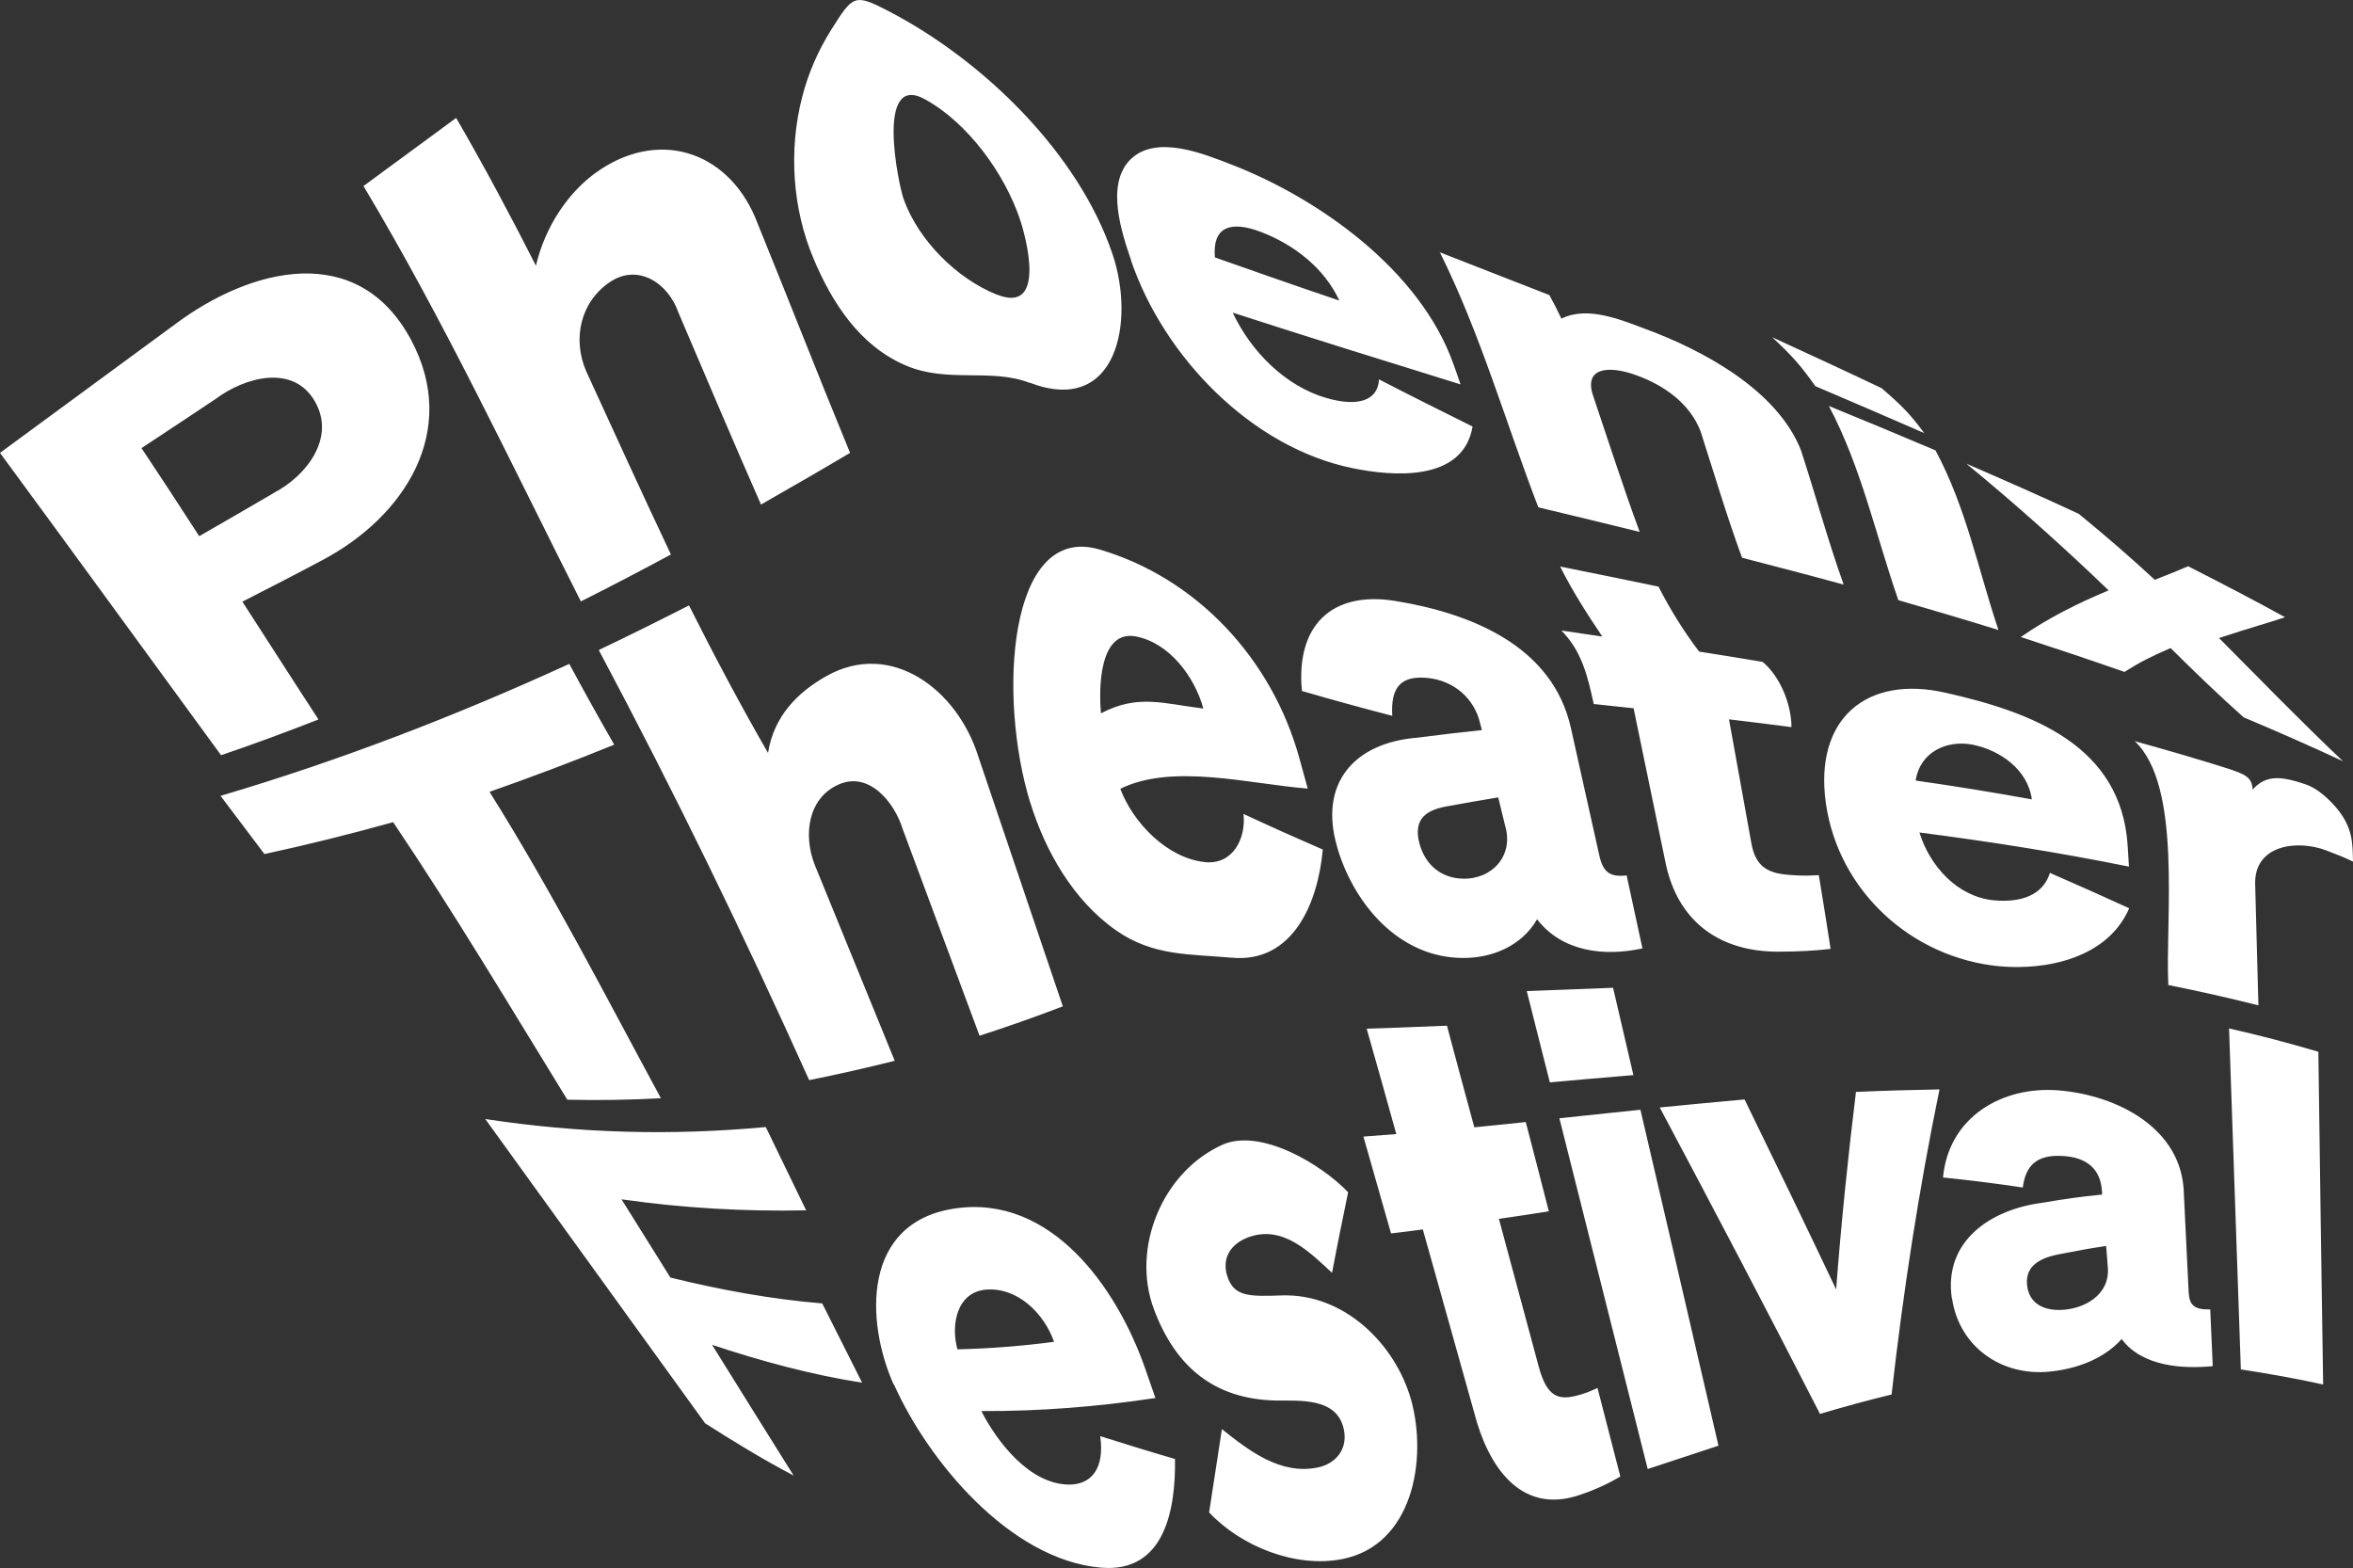
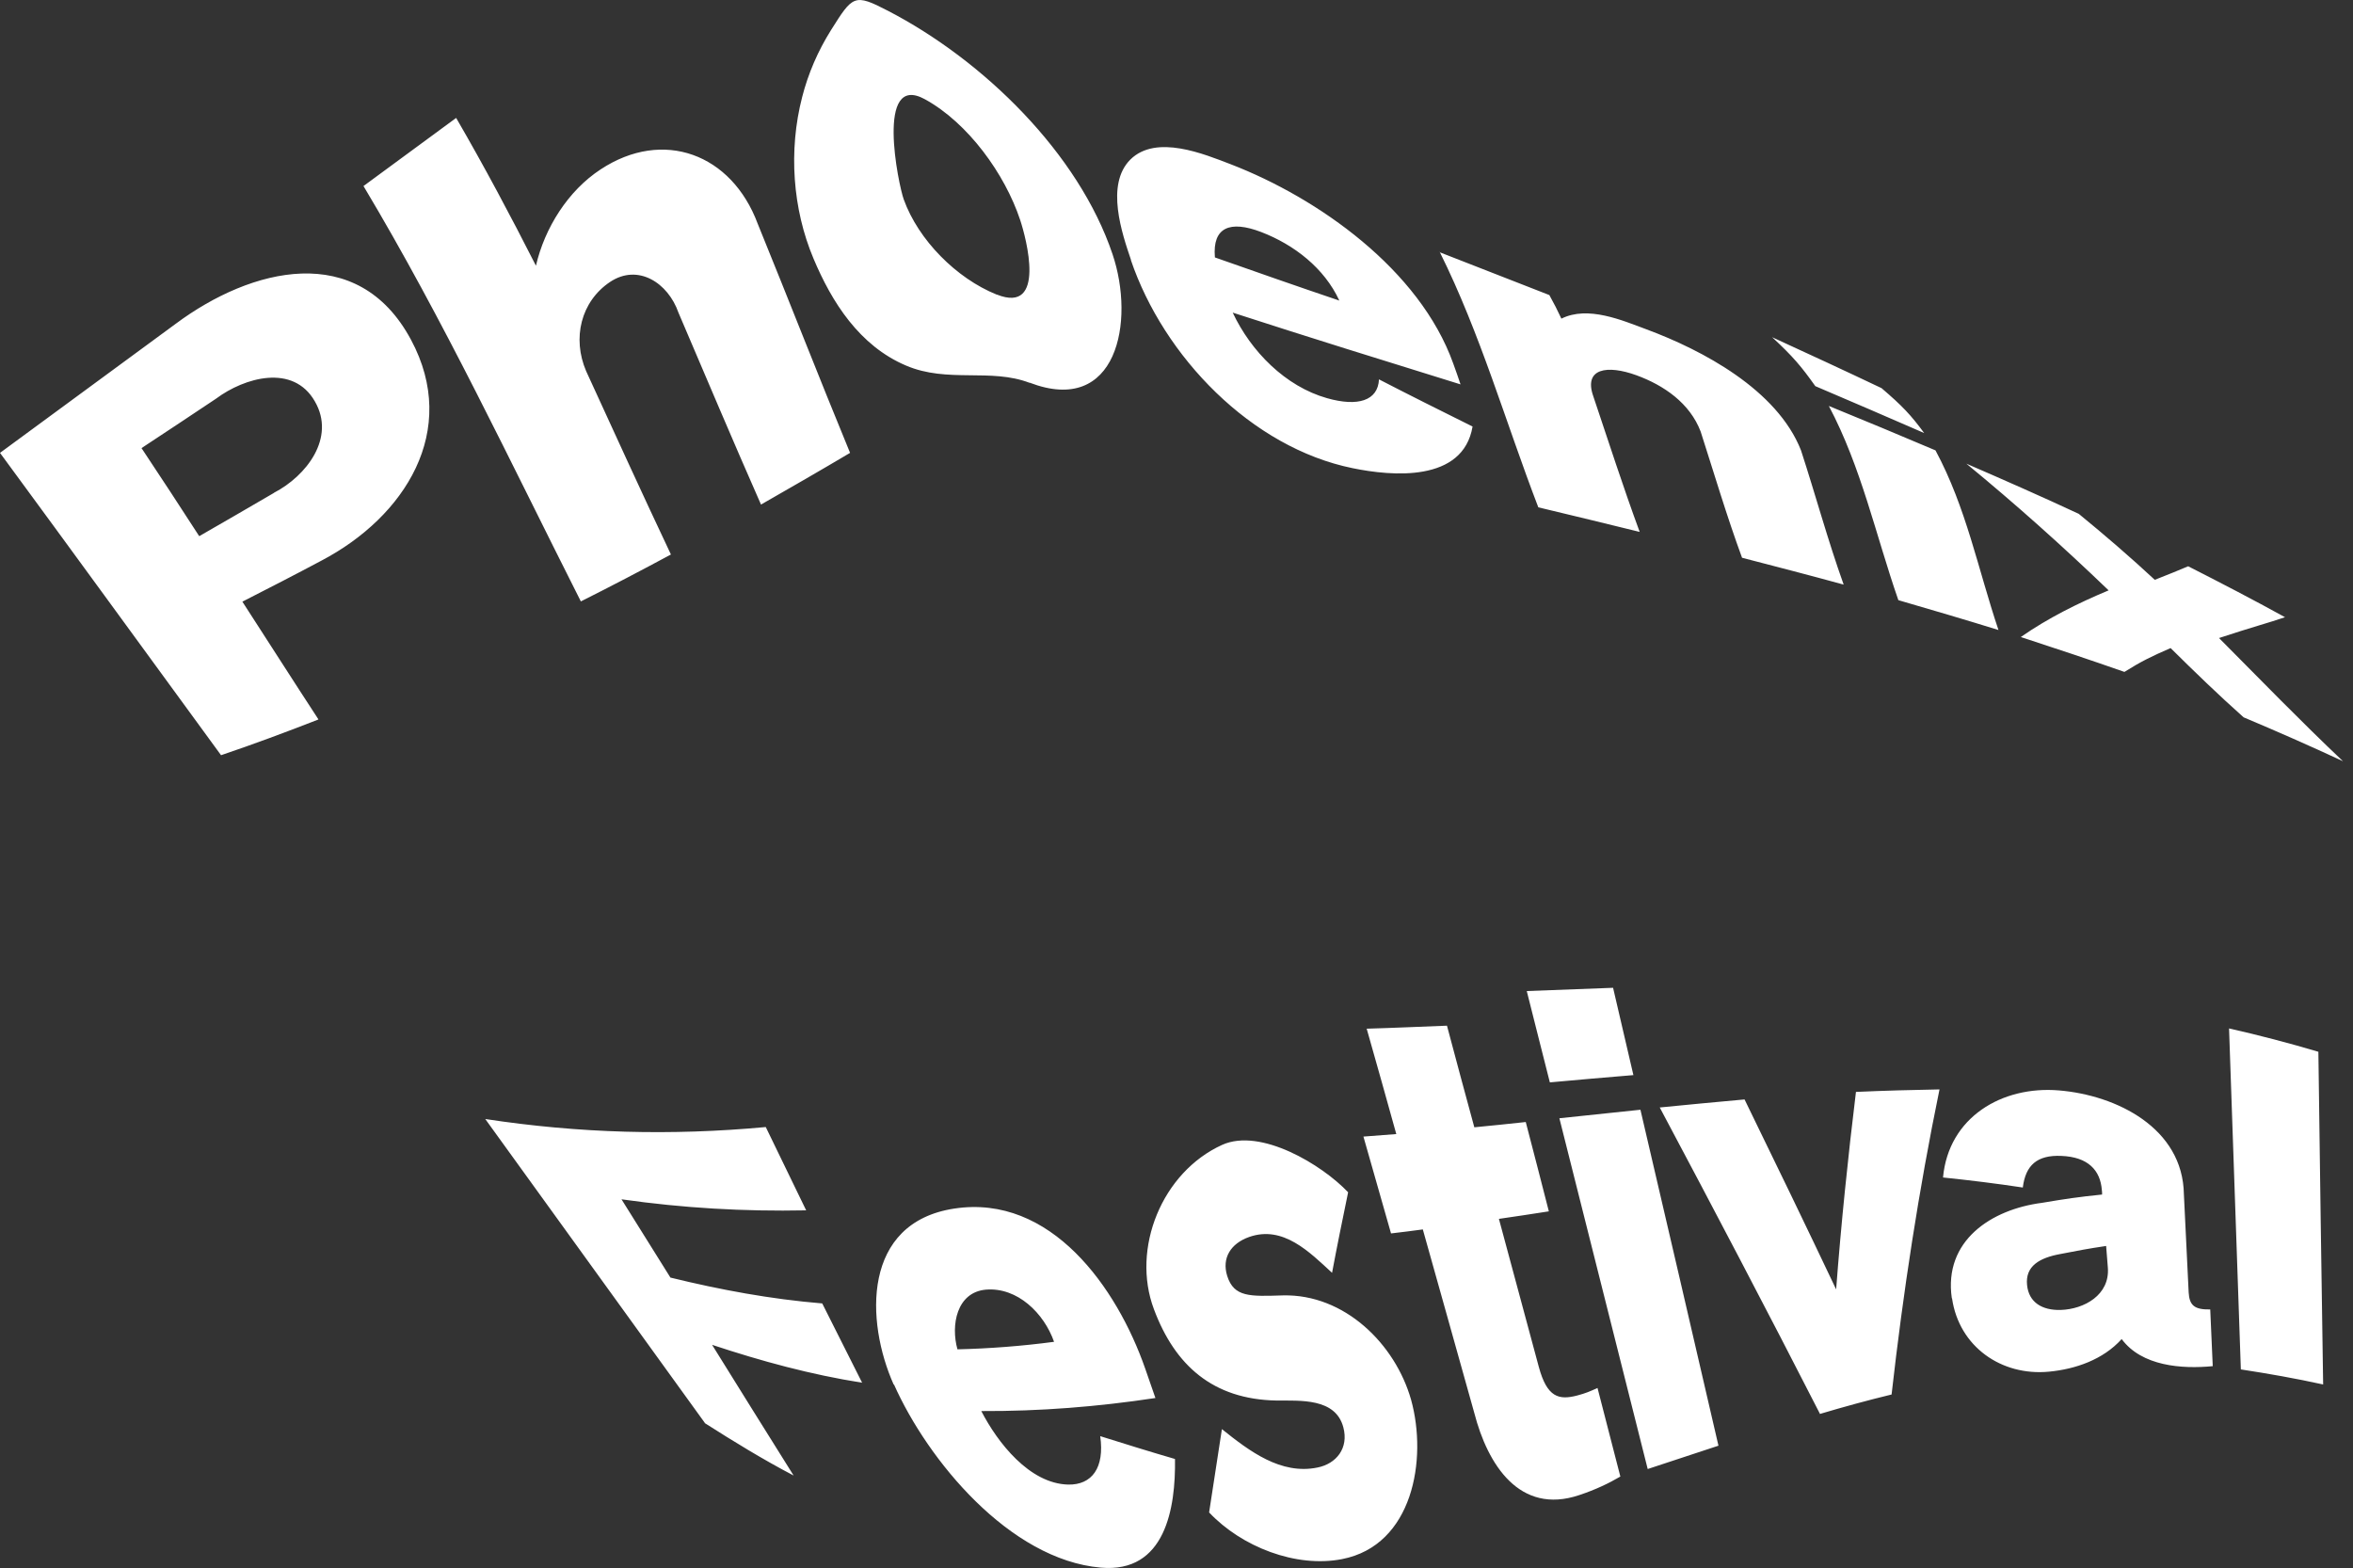
<svg xmlns="http://www.w3.org/2000/svg" id="Layer_1" version="1.1" viewBox="0 0 937.8 625" preserveAspectRatio="none" fill="none">
  <rect x="0" y="0" width="937.8" height="625" fill="#333333" stroke="none" />
  <g fill="#fff">
    <path d="M126.8 286.8c-12.8 5-25.7 9.8-38.7 14.2C58.7 260.8 29.5 220.6 0 180.5c23.4-17.2 46.7-34.3 70.1-51.5 30-22.3 72.5-33.1 93.7 6.4 19.5 36.3-2.5 70.6-35.6 88-10.5 5.6-21 11-31.6 16.4 10.1 15.6 20.1 31.3 30.3 46.9Zm-17.6-90.4c12.9-6.7 24.7-21.9 16.3-36.4-8.6-15.1-28-9.6-39.4-1.1-9.9 6.6-19.8 13.2-29.7 19.7 7.7 11.6 15.4 23.3 23 35.1 9.9-5.7 19.8-11.4 29.7-17.2ZM144.8 74.2c12.3-9.1 24.7-18.1 37-27.2 11.2 19.3 21.7 39 31.8 58.9 3.5-15.1 12.8-29.9 25.8-38.4 24.9-16.4 52.2-6.2 62.6 21.7 12.4 30.4 24.3 61 36.8 91.3-11.8 7-23.6 13.8-35.5 20.6-11.2-25.4-22-51-32.9-76.5-4.1-11.8-16.1-19.7-27.3-12.2-11.6 7.8-15.1 22.4-9.5 35.5 11.2 24.4 22.3 48.8 33.8 73.1-11.9 6.4-23.9 12.7-35.9 18.7-28.1-55.6-54.6-112-86.6-165.5ZM410.4 152.6c-15.6-6-32.7.2-49.3-6.9-18.6-7.9-29.6-25.3-36.9-42.7-8.3-19.7-10-43-4.5-64.3 2.4-9.4 6.3-18.4 11.5-26.7 8.7-13.8 9.2-14.7 22.7-7.7 38.2 19.8 76 56.9 89.5 97 9.1 26.9 1.8 64.6-33.1 51.2Zm-13.1-35.2c19.8 7.9 11.7-22.5 9.3-29.7-6.1-18.4-20.8-38.7-37.9-48.1-20-11.1-10.6 34.2-8.5 39.9 5.8 16.1 20.9 31.4 37 37.9ZM450.8 103.7c-3.6-10.6-10.3-30.1-.3-40.1 10.3-10.2 29.4-2.2 40.1 1.9 34.7 13.4 75.2 41.9 88.6 79.4 1.2 3.3 1.8 5 2.9 8.3-30.3-9.4-60.6-18.8-90.8-28.6 7.3 15.5 21 29.4 37.6 34.1 12.3 3.5 20.3 1 20.7-7.5 12.4 6.4 24.8 12.6 37.3 18.8-3.8 22.4-32.3 19.8-47.8 16.6-40.3-8.2-75.3-44.4-88.4-83Zm33.4-1.1c16.5 5.8 33 11.6 49.6 17.2-6-13-18.1-22.3-31.1-27.3-12.5-4.8-19.5-1.9-18.5 10ZM573.7 100.5l43.8 17.1c2.1 3.8 3 5.6 4.8 9.4 10.6-5.3 24.3.7 34 4.3 22.1 8.2 52 24 61.5 48.2 5.8 17.8 10.7 35.9 17 53.5-13.5-3.7-27-7.2-40.5-10.7-6.1-16.6-11.1-33.5-16.5-50.3-4.3-11.3-14.6-18.4-25.5-22.4-11.8-4.3-21.2-2.8-17.3 8.3 6.1 18.1 11.9 36.2 18.5 54.1-13.5-3.3-26.9-6.6-40.4-9.8-13.1-34.1-23-69-39.3-101.8ZM706.3 134.4c14.6 6.7 29.1 13.4 43.6 20.3 8.3 7.1 11.6 10.6 17 17.9-14.4-6.3-28.9-12.5-43.4-18.7-5.6-7.9-8.9-11.8-17.2-19.5Zm90.2 116.7c-13.2-4.1-26.5-8-39.9-11.9-9.1-26.2-14.7-52.8-27.7-77.4 14.2 5.8 28.4 11.7 42.5 17.7 12.3 22.9 16.9 47.2 25.1 71.6ZM865.1 258.3c-7.8 3.4-11.7 5.3-18.4 9.5-13.7-4.8-27.5-9.4-41.3-13.9 10.9-7.6 22.8-13.5 35-18.6-18.3-17.6-37.1-34.4-56.7-50.5 15 6.5 30 13.1 44.8 20 10.4 8.5 20.5 17.2 30.3 26.3 6.3-2.5 9.1-3.6 13.3-5.4 13 6.6 25.9 13.3 38.6 20.3-6.7 2.3-13.3 4-26.3 8.3 16.4 16.5 32.5 33.1 49.4 49.1-13.1-6.1-26.3-11.9-39.6-17.5-10-8.9-19.6-18.2-29.1-27.6Z" />
  </g>
  <g fill="#fff">
-     <path d="M195.1 315.6c24.8 39.5 46.1 81.1 68.3 122.1-12.4.7-24.8.9-37.3.6-22.8-37.1-45.1-74.5-69.4-110.6-17 4.7-34.1 9-51.3 12.7-5.8-7.7-11.7-15.5-17.5-23.2 47.7-14.1 93.8-31.9 139-52.6 5.8 10.8 11.8 21.6 17.9 32.2-16.4 6.7-32.9 12.9-49.7 18.8ZM238.8 259c12-5.7 24-11.7 35.8-17.7 10 19.9 20.4 39.5 31.5 58.8 2.3-14.7 11.9-24.3 23.4-30.7 25.4-14.3 52 5 60.5 32.4l33.6 99.3c-11 4.2-22 8.1-33.2 11.7-10.2-27.4-20.4-54.9-30.6-82.3-3.4-11-13.6-23.2-25.6-17.8-12.2 5.4-14.2 20.2-9.4 32.2 10.6 26 21.2 51.9 31.8 77.9-11.3 2.8-22.6 5.4-34.1 7.7-26.3-58.4-53.7-114.8-83.8-171.3ZM410.6 319.9c-13-42.1-8.9-111.6 27.6-100.9 38.5 11.3 68.7 43.3 79.7 83.3 1.3 4.8 2 7.2 3.3 12-23.1-1.8-54-10.2-74.7.1 5.1 13.5 18.6 27.6 33.7 29.2 11.1 1.2 16.5-9.4 15.4-19.2 10.5 4.9 21 9.6 31.6 14.2-1.9 21.3-11.9 45.4-36.4 43.1-16.4-1.5-31.2-.5-46-10.9-17-11.9-28.2-31.5-34.2-51Zm28.2-35.6c14.7-7.7 24.6-3.9 40.8-1.9-3.5-12.8-13.6-26.1-26.7-28.7-14.9-3-15 20.8-14.1 30.6ZM533 337.8c-7.6-25.6 6.7-41.8 32-43.8 10.1-1.3 15.2-1.9 25.6-3-.2-.9-.3-1.4-.6-2.3-2.2-10.3-10.6-17.5-21.1-18.5-10.5-1-14.7 3.6-14 15.1-12-3.1-24-6.4-36-9.9-2.5-25.8 11.6-40 37.1-35.9 30.1 4.9 62.8 17.8 70.1 50.7 3.8 16.9 7.5 33.8 11.3 50.7 1.5 6.7 4.2 8.8 10.9 8l6.3 29.1c-15.3 3.3-31.9 1.4-42-11.6-6 10.5-17.8 15.5-29.5 15.4-25.3 0-43.4-21.3-50.1-43.9Zm64.2-20c-7.9 1.3-11.7 2-19.5 3.4-8.9 1.4-14.6 4.8-12 14.9 2.4 9 9.1 13.9 17.2 14.1 11.7.4 20.5-9.1 17-21-1.1-4.6-1.7-6.9-2.8-11.5ZM651.2 282.3c-6.4-.7-9.6-1-16-1.7-2.4-10.9-4.7-21-12.9-29.3 6.5 1 9.7 1.4 16.3 2.4-6.1-9.1-11.9-18.1-16.8-27.9 13.1 2.6 26.1 5.3 39.2 8 4.6 9 10.1 17.9 16.2 25.9 10.1 1.6 15.2 2.4 25.3 4.1 7 5.8 11.5 17 11.5 26-10-1.3-14.9-1.9-24.9-3.1 3 16.4 5.9 32.8 8.9 49.3 1.8 10.2 7.4 12.3 16.5 12.8 4.3.3 6.4.2 10.4 0 1.6 9.8 3.2 19.6 4.7 29.4-6.1.7-12.7 1.1-21 1.1-23.4 0-40-12.1-44.8-35.5-4.2-20.5-8.5-40.9-12.7-61.4ZM727.7 320.1c-4.7-33.5 16.1-51.2 47.7-44 34.1 7.7 70.1 20.8 72.6 61.1.2 3.3.3 4.9.5 8.2-27.7-5.6-55.5-10-83.5-13.6 4.1 13.3 15 25.5 29.4 27 11.2 1.1 19.9-2.1 22.6-10.9 10.6 4.6 21.1 9.3 31.6 14.1-8.5 19.7-32.6 24.9-51.9 23.1-34.8-3.4-64-29.9-69-65Zm35.8-9c15.5 2.2 30.9 4.7 46.3 7.5-1.6-11.9-12.7-19.6-23.6-21.8-10.4-2-21 3-22.7 14.3ZM937.8 343.4c-3.9-1.9-6.9-3-10.8-4.5-11.4-4.3-28.4-2.2-28.2 13.2l1.3 48.6c-11.9-3-23.9-5.7-35.9-8.1-1.3-26 5.7-79.3-13.4-97.2 12.7 3.5 25.4 7.2 38 11.2 5.6 2 8.8 3 9 8.1 5.5-6.2 11.8-5.2 21.1-2.1 3.5 1.2 7.5 4 11.6 8.6 7.5 8.4 7.1 15.2 7.3 22.2Z" />
-   </g>
+     </g>
  <g fill="#fff">
-     <path d="M280.9 567.1c-29.2-40.4-58.3-80.7-87.5-121.1 37.4 5.7 74.1 6.7 111.8 3.2 5.4 11.1 10.7 22.1 16.1 33.2-24.9.5-49-.9-73.6-4.4l19.5 31.2c20 4.9 40 8.6 60.5 10.3 5.3 10.5 10.6 21.1 15.9 31.6-20.4-3.2-40.2-8.6-59.8-15.1 10.8 17.4 21.6 34.7 32.5 52.1-12.2-6.4-23.8-13.5-35.4-20.9ZM356.2 551.9c-11.3-25.3-12.6-64.6 24.1-70.2 38.6-5.9 64.9 31.6 76.1 63.7 1.6 4.7 2.5 7.1 4.1 11.8-23.2 3.5-46 5.3-69.4 5.2 6.5 12.6 19.2 28.9 34.6 29.3 9.5.2 14.6-6.7 12.8-19.3 9.9 3.1 19.8 6.2 29.8 9.1.3 19.5-3.8 45.6-29.6 43.3-36.4-3.2-69-42.9-82.4-73Zm25.3-14.1c12.9-.3 25.8-1.3 38.6-3-4-11.4-14.6-21.8-27.1-20.8-11.8 1-14.1 14.3-11.4 23.8ZM487 569.6c11 8.8 23.5 18.3 38.1 15.3 7.5-1.5 12.5-7.7 10.3-16-3.1-11.8-17.2-10.6-26.8-10.7-25.1-.5-40.3-13.9-48.7-36.4-9.1-24.2 3.2-54.6 27.2-65.5 15.3-6.9 39.8 7.9 50.2 18.9-2.2 10.7-4.4 21.4-6.4 32.1-9-8.3-19.5-19-33-14.3-7.4 2.6-11 8.4-8.8 15.5 2.7 8.6 9.1 8.2 22.2 7.8 24.6-.6 44.8 19.4 51.1 41.6 6.6 23.8.7 58-27.5 63.5-18.4 3.6-40.1-4.9-53-18.6 1.7-11.1 3.4-22.1 5.1-33.2ZM567.1 490c-5.1.7-7.7 1-12.7 1.6-3.7-12.9-7.3-25.7-11-38.6 5.2-.4 7.8-.6 13.1-1-3.9-14-7.8-28-11.8-42 10.7-.3 21.3-.8 32-1.2 3.6 13.5 7.2 27 10.9 40.5 8.2-.8 12.2-1.2 20.5-2.1 3.1 11.9 6.2 23.8 9.2 35.6-8 1.2-12 1.9-19.9 3 5.3 19.7 10.6 39.4 15.9 59 3.3 12.2 8 13.3 15.3 11.4 3.4-.9 5-1.6 8.1-3 3 11.8 6.1 23.5 9.1 35.3-4.6 2.7-9.8 5.2-16.4 7.4-23.8 8-36.5-12.2-41.8-32.7-6.8-24.4-13.7-48.8-20.5-73.1ZM608.5 395c11.5-.4 22.9-.9 34.4-1.3l8.1 34.8c-11.1.9-22.2 1.9-33.3 2.9-3.1-12.1-6.1-24.2-9.2-36.4Zm76.4 181.2-28.2 9.3c-11.7-46.6-23.5-93.2-35.2-139.8 10.8-1.1 21.5-2.3 32.3-3.4 10.4 44.6 20.8 89.3 31.1 133.9ZM725.4 563.6c-20.9-40.9-42.3-81.6-63.9-122.2 11.3-1.1 22.5-2.2 33.8-3.2 12.3 25.2 24.5 50.4 36.5 75.7 2-26.3 4.7-52.5 7.9-78.7 11.1-.5 22.2-.8 33.3-1-8.3 40.3-14.5 80.8-19.1 121.6-9.5 2.3-19 4.9-28.4 7.7ZM777.9 517.4c-3.3-22.9 15.7-35.4 36-38 9.5-1.6 14.2-2.3 23.9-3.3 0-.7 0-1.1-.1-1.8-.6-7.8-5.4-13.2-16.2-13.6-9.6-.4-14.2 3.7-15.3 12.6-10.6-1.6-21.2-2.9-31.8-4 2.2-24 23.5-36.6 46.2-34.7 23 1.9 49.4 15 49.8 41.4.6 13 1.3 26.1 1.9 39.1.3 5.2 2.3 6.9 8.6 6.8.4 9 .6 13.5 1 22.6-12.4 1.2-28.3 0-36.3-10.8-7.4 8.2-18.4 12-29 13-19 1.8-35.8-10-38.6-29.2Zm61.5-20.8c-7.4 1.1-11 1.8-18.2 3.2-8.3 1.5-14.1 4.8-13.3 12.4.7 6.9 6 10.1 13.4 9.9 9.4-.3 19.6-6 18.8-16.8-.3-3.5-.4-5.3-.7-8.8ZM925.9 551.8c-10.9-2.4-21.7-4.3-32.8-6-1.6-45.3-3.1-90.6-4.7-135.9 12 2.7 23.8 5.8 35.6 9.3.6 44.2 1.2 88.4 1.9 132.6Z" />
+     <path d="M280.9 567.1c-29.2-40.4-58.3-80.7-87.5-121.1 37.4 5.7 74.1 6.7 111.8 3.2 5.4 11.1 10.7 22.1 16.1 33.2-24.9.5-49-.9-73.6-4.4l19.5 31.2c20 4.9 40 8.6 60.5 10.3 5.3 10.5 10.6 21.1 15.9 31.6-20.4-3.2-40.2-8.6-59.8-15.1 10.8 17.4 21.6 34.7 32.5 52.1-12.2-6.4-23.8-13.5-35.4-20.9ZM356.2 551.9c-11.3-25.3-12.6-64.6 24.1-70.2 38.6-5.9 64.9 31.6 76.1 63.7 1.6 4.7 2.5 7.1 4.1 11.8-23.2 3.5-46 5.3-69.4 5.2 6.5 12.6 19.2 28.9 34.6 29.3 9.5.2 14.6-6.7 12.8-19.3 9.9 3.1 19.8 6.2 29.8 9.1.3 19.5-3.8 45.6-29.6 43.3-36.4-3.2-69-42.9-82.4-73Zm25.3-14.1c12.9-.3 25.8-1.3 38.6-3-4-11.4-14.6-21.8-27.1-20.8-11.8 1-14.1 14.3-11.4 23.8ZM487 569.6c11 8.8 23.5 18.3 38.1 15.3 7.5-1.5 12.5-7.7 10.3-16-3.1-11.8-17.2-10.6-26.8-10.7-25.1-.5-40.3-13.9-48.7-36.4-9.1-24.2 3.2-54.6 27.2-65.5 15.3-6.9 39.8 7.9 50.2 18.9-2.2 10.7-4.4 21.4-6.4 32.1-9-8.3-19.5-19-33-14.3-7.4 2.6-11 8.4-8.8 15.5 2.7 8.6 9.1 8.2 22.2 7.8 24.6-.6 44.8 19.4 51.1 41.6 6.6 23.8.7 58-27.5 63.5-18.4 3.6-40.1-4.9-53-18.6 1.7-11.1 3.4-22.1 5.1-33.2ZM567.1 490c-5.1.7-7.7 1-12.7 1.6-3.7-12.9-7.3-25.7-11-38.6 5.2-.4 7.8-.6 13.1-1-3.9-14-7.8-28-11.8-42 10.7-.3 21.3-.8 32-1.2 3.6 13.5 7.2 27 10.9 40.5 8.2-.8 12.2-1.2 20.5-2.1 3.1 11.9 6.2 23.8 9.2 35.6-8 1.2-12 1.9-19.9 3 5.3 19.7 10.6 39.4 15.9 59 3.3 12.2 8 13.3 15.3 11.4 3.4-.9 5-1.6 8.1-3 3 11.8 6.1 23.5 9.1 35.3-4.6 2.7-9.8 5.2-16.4 7.4-23.8 8-36.5-12.2-41.8-32.7-6.8-24.4-13.7-48.8-20.5-73.1ZM608.5 395c11.5-.4 22.9-.9 34.4-1.3l8.1 34.8c-11.1.9-22.2 1.9-33.3 2.9-3.1-12.1-6.1-24.2-9.2-36.4Zm76.4 181.2-28.2 9.3c-11.7-46.6-23.5-93.2-35.2-139.8 10.8-1.1 21.5-2.3 32.3-3.4 10.4 44.6 20.8 89.3 31.1 133.9ZM725.4 563.6c-20.9-40.9-42.3-81.6-63.9-122.2 11.3-1.1 22.5-2.2 33.8-3.2 12.3 25.2 24.5 50.4 36.5 75.7 2-26.3 4.7-52.5 7.9-78.7 11.1-.5 22.2-.8 33.3-1-8.3 40.3-14.5 80.8-19.1 121.6-9.5 2.3-19 4.9-28.4 7.7ZM777.9 517.4c-3.3-22.9 15.7-35.4 36-38 9.5-1.6 14.2-2.3 23.9-3.3 0-.7 0-1.1-.1-1.8-.6-7.8-5.4-13.2-16.2-13.6-9.6-.4-14.2 3.7-15.3 12.6-10.6-1.6-21.2-2.9-31.8-4 2.2-24 23.5-36.6 46.2-34.7 23 1.9 49.4 15 49.8 41.4.6 13 1.3 26.1 1.9 39.1.3 5.2 2.3 6.9 8.6 6.8.4 9 .6 13.5 1 22.6-12.4 1.2-28.3 0-36.3-10.8-7.4 8.2-18.4 12-29 13-19 1.8-35.8-10-38.6-29.2Zm61.5-20.8c-7.4 1.1-11 1.8-18.2 3.2-8.3 1.5-14.1 4.8-13.3 12.4.7 6.9 6 10.1 13.4 9.9 9.4-.3 19.6-6 18.8-16.8-.3-3.5-.4-5.3-.7-8.8M925.9 551.8c-10.9-2.4-21.7-4.3-32.8-6-1.6-45.3-3.1-90.6-4.7-135.9 12 2.7 23.8 5.8 35.6 9.3.6 44.2 1.2 88.4 1.9 132.6Z" />
  </g>
</svg>